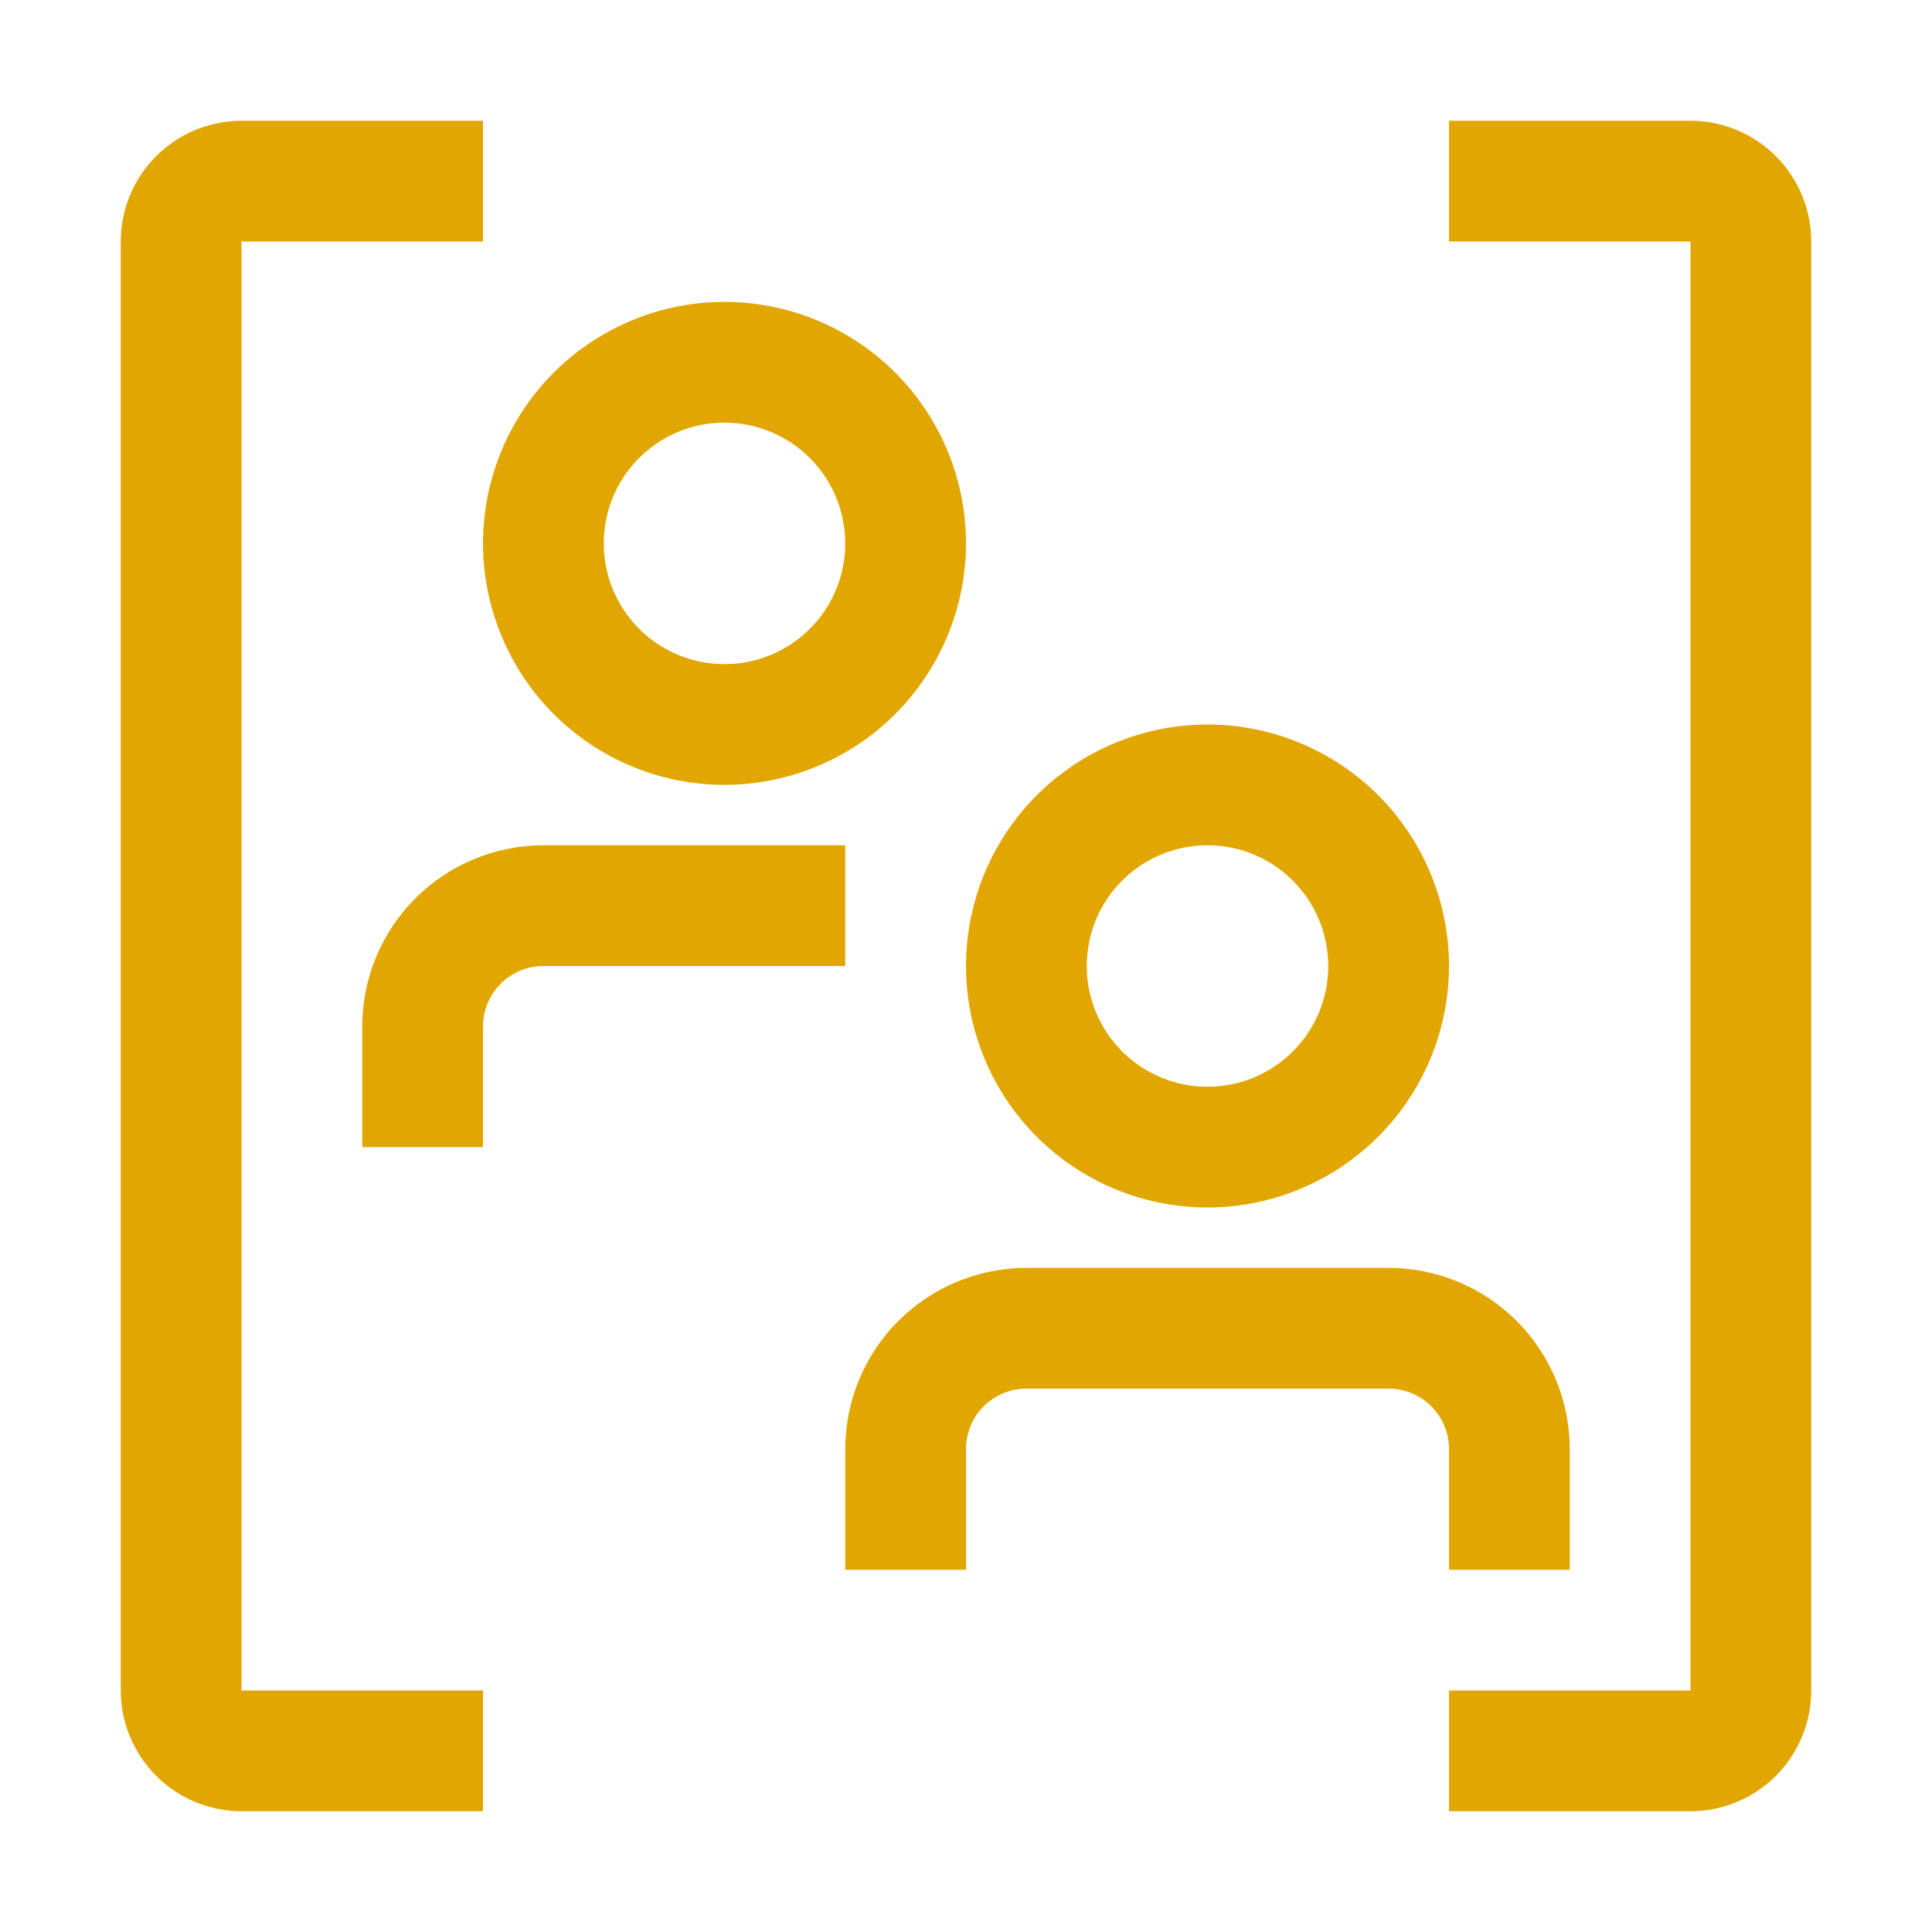
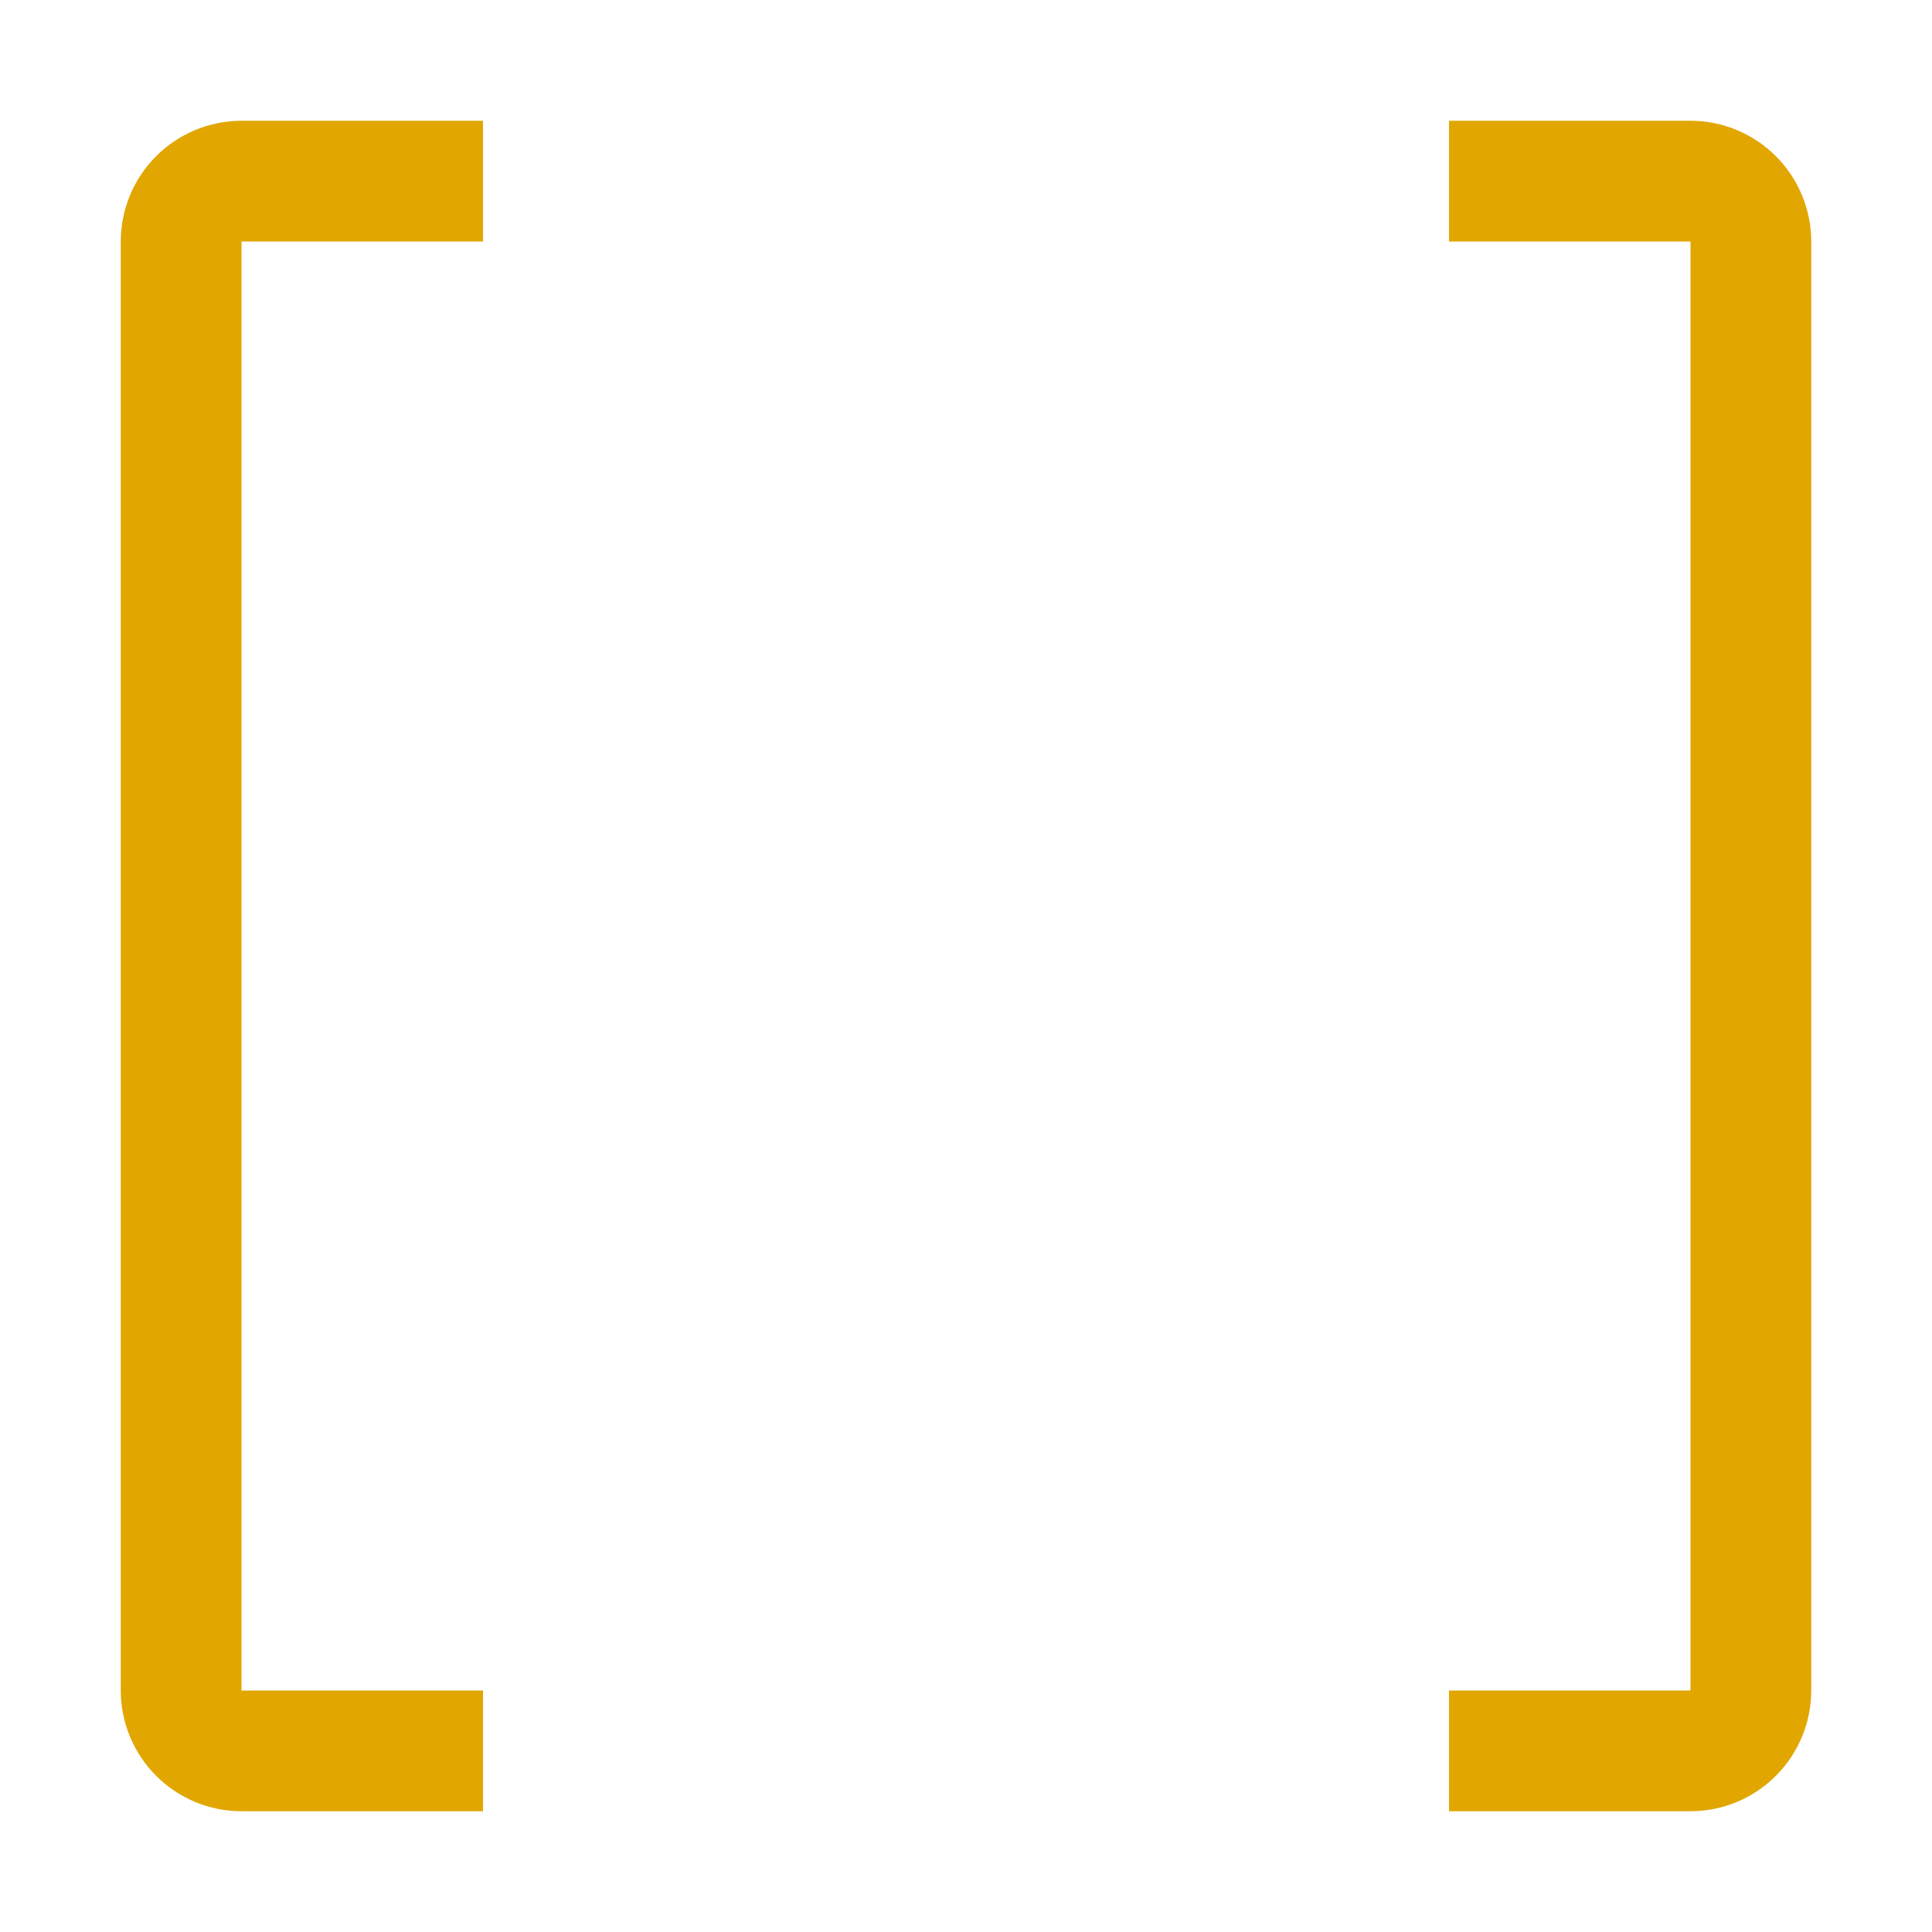
<svg xmlns="http://www.w3.org/2000/svg" width="40" height="40" viewBox="0 0 40 40" fill="none">
-   <path d="M10 23.75H7.5V21.25C7.501 20.256 7.896 19.302 8.599 18.599C9.302 17.896 10.256 17.501 11.25 17.5H17.5V20H11.25C10.919 20 10.601 20.132 10.367 20.366C10.132 20.601 10 20.919 10 21.25V23.75ZM15 16.25C14.011 16.25 13.044 15.957 12.222 15.407C11.4 14.858 10.759 14.077 10.381 13.163C10.002 12.25 9.903 11.245 10.096 10.275C10.289 9.305 10.765 8.414 11.464 7.714C12.164 7.015 13.055 6.539 14.024 6.346C14.995 6.153 16 6.252 16.913 6.631C17.827 7.009 18.608 7.65 19.157 8.472C19.707 9.294 20 10.261 20 11.25C19.998 12.576 19.471 13.846 18.534 14.784C17.596 15.721 16.326 16.248 15 16.25ZM15 8.75C14.505 8.75 14.022 8.897 13.611 9.171C13.2 9.446 12.88 9.836 12.69 10.293C12.501 10.75 12.452 11.253 12.548 11.738C12.645 12.223 12.883 12.668 13.232 13.018C13.582 13.367 14.027 13.605 14.512 13.702C14.997 13.798 15.5 13.749 15.957 13.56C16.413 13.37 16.804 13.05 17.079 12.639C17.353 12.228 17.5 11.745 17.5 11.25C17.499 10.587 17.236 9.952 16.767 9.483C16.298 9.014 15.663 8.751 15 8.75ZM25 25C24.011 25 23.044 24.707 22.222 24.157C21.4 23.608 20.759 22.827 20.381 21.913C20.002 21 19.903 19.994 20.096 19.025C20.289 18.055 20.765 17.164 21.465 16.465C22.164 15.765 23.055 15.289 24.024 15.096C24.994 14.903 26 15.002 26.913 15.381C27.827 15.759 28.608 16.4 29.157 17.222C29.707 18.044 30 19.011 30 20C29.998 21.326 29.471 22.596 28.534 23.534C27.596 24.471 26.326 24.998 25 25ZM25 17.5C24.506 17.5 24.022 17.647 23.611 17.921C23.2 18.196 22.88 18.587 22.69 19.043C22.501 19.5 22.452 20.003 22.548 20.488C22.645 20.973 22.883 21.418 23.232 21.768C23.582 22.117 24.027 22.355 24.512 22.452C24.997 22.548 25.5 22.499 25.957 22.31C26.413 22.12 26.804 21.8 27.079 21.389C27.353 20.978 27.5 20.494 27.5 20C27.499 19.337 27.236 18.702 26.767 18.233C26.298 17.764 25.663 17.501 25 17.5ZM32.5 32.5H30V30C30 29.669 29.868 29.351 29.634 29.116C29.399 28.882 29.081 28.75 28.75 28.75H21.25C20.919 28.75 20.601 28.882 20.366 29.116C20.132 29.351 20 29.669 20 30V32.5H17.5V30C17.501 29.006 17.896 28.052 18.599 27.349C19.302 26.646 20.256 26.251 21.25 26.25H28.75C29.744 26.251 30.698 26.646 31.401 27.349C32.104 28.052 32.499 29.006 32.5 30V32.5Z" fill="#E1A600" />
  <path d="M10 37.5H5C4.337 37.499 3.702 37.236 3.233 36.767C2.764 36.298 2.501 35.663 2.5 35V5C2.501 4.337 2.764 3.702 3.233 3.233C3.702 2.764 4.337 2.501 5 2.5H10V5H5V35H10V37.5ZM35 37.5H30V35H35V5H30V2.5H35C35.663 2.501 36.298 2.764 36.767 3.233C37.236 3.702 37.499 4.337 37.5 5V35C37.499 35.663 37.236 36.298 36.767 36.767C36.298 37.236 35.663 37.499 35 37.5Z" fill="#E1A600" />
</svg>